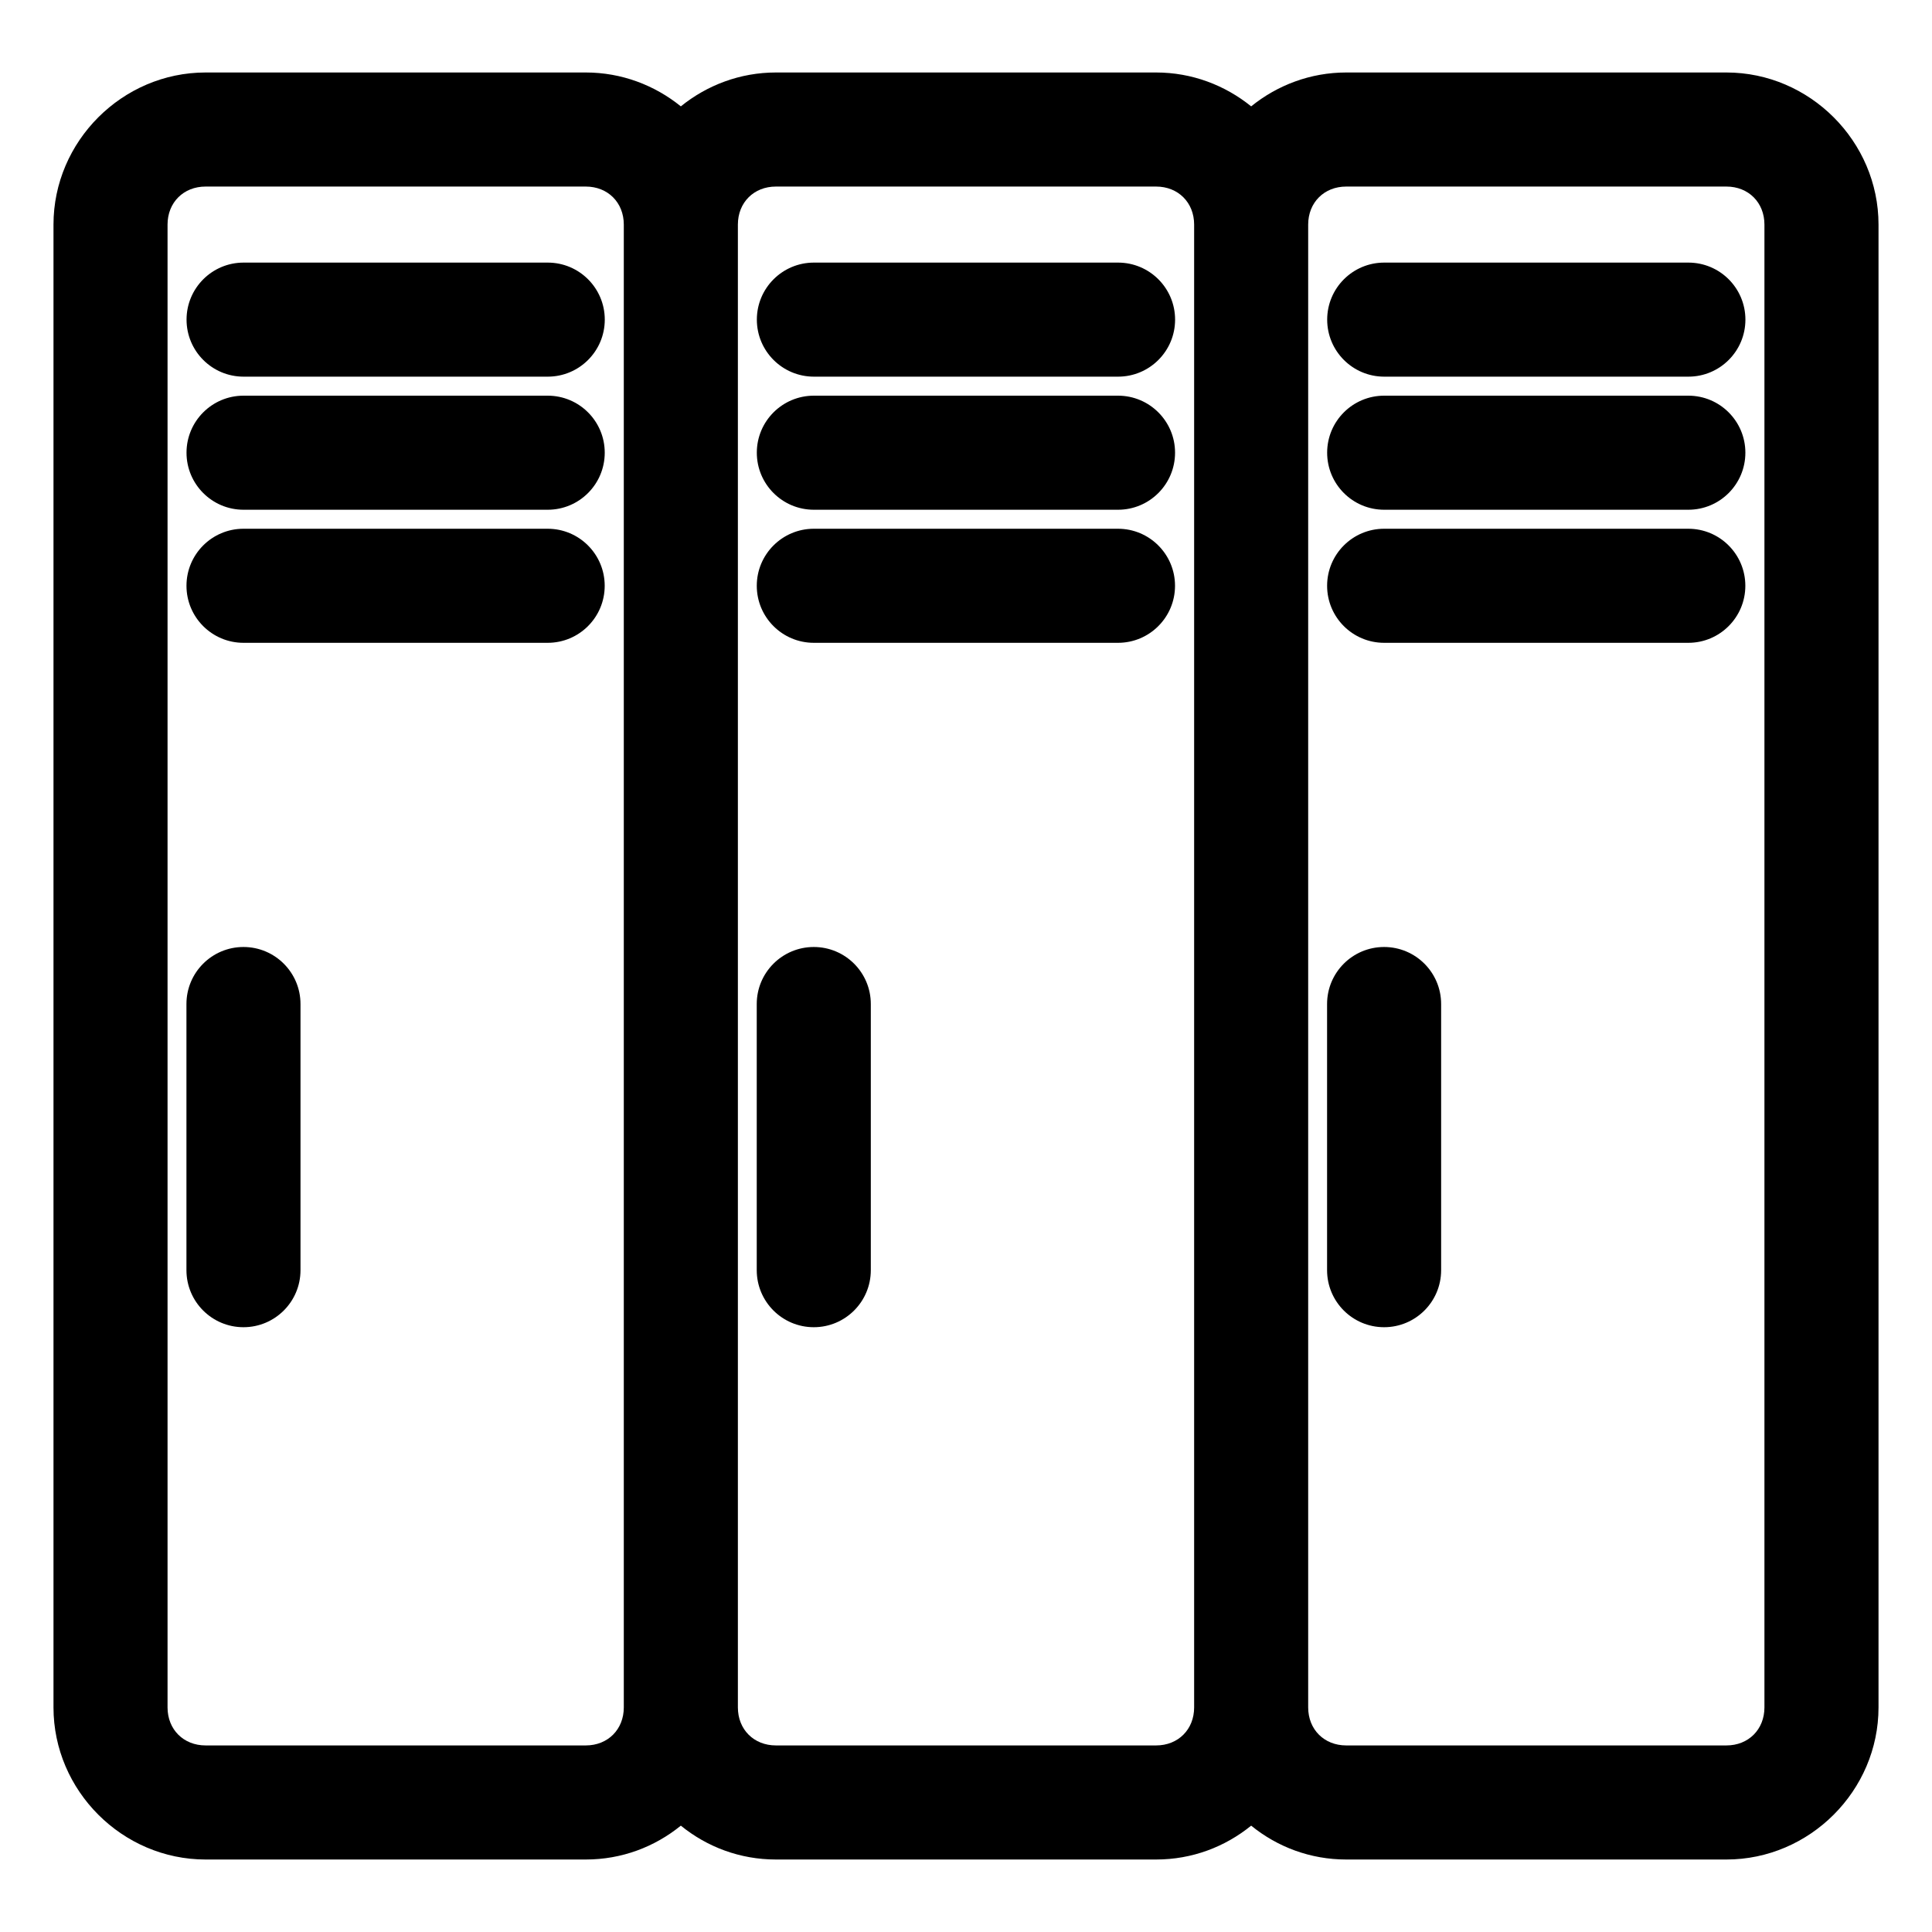
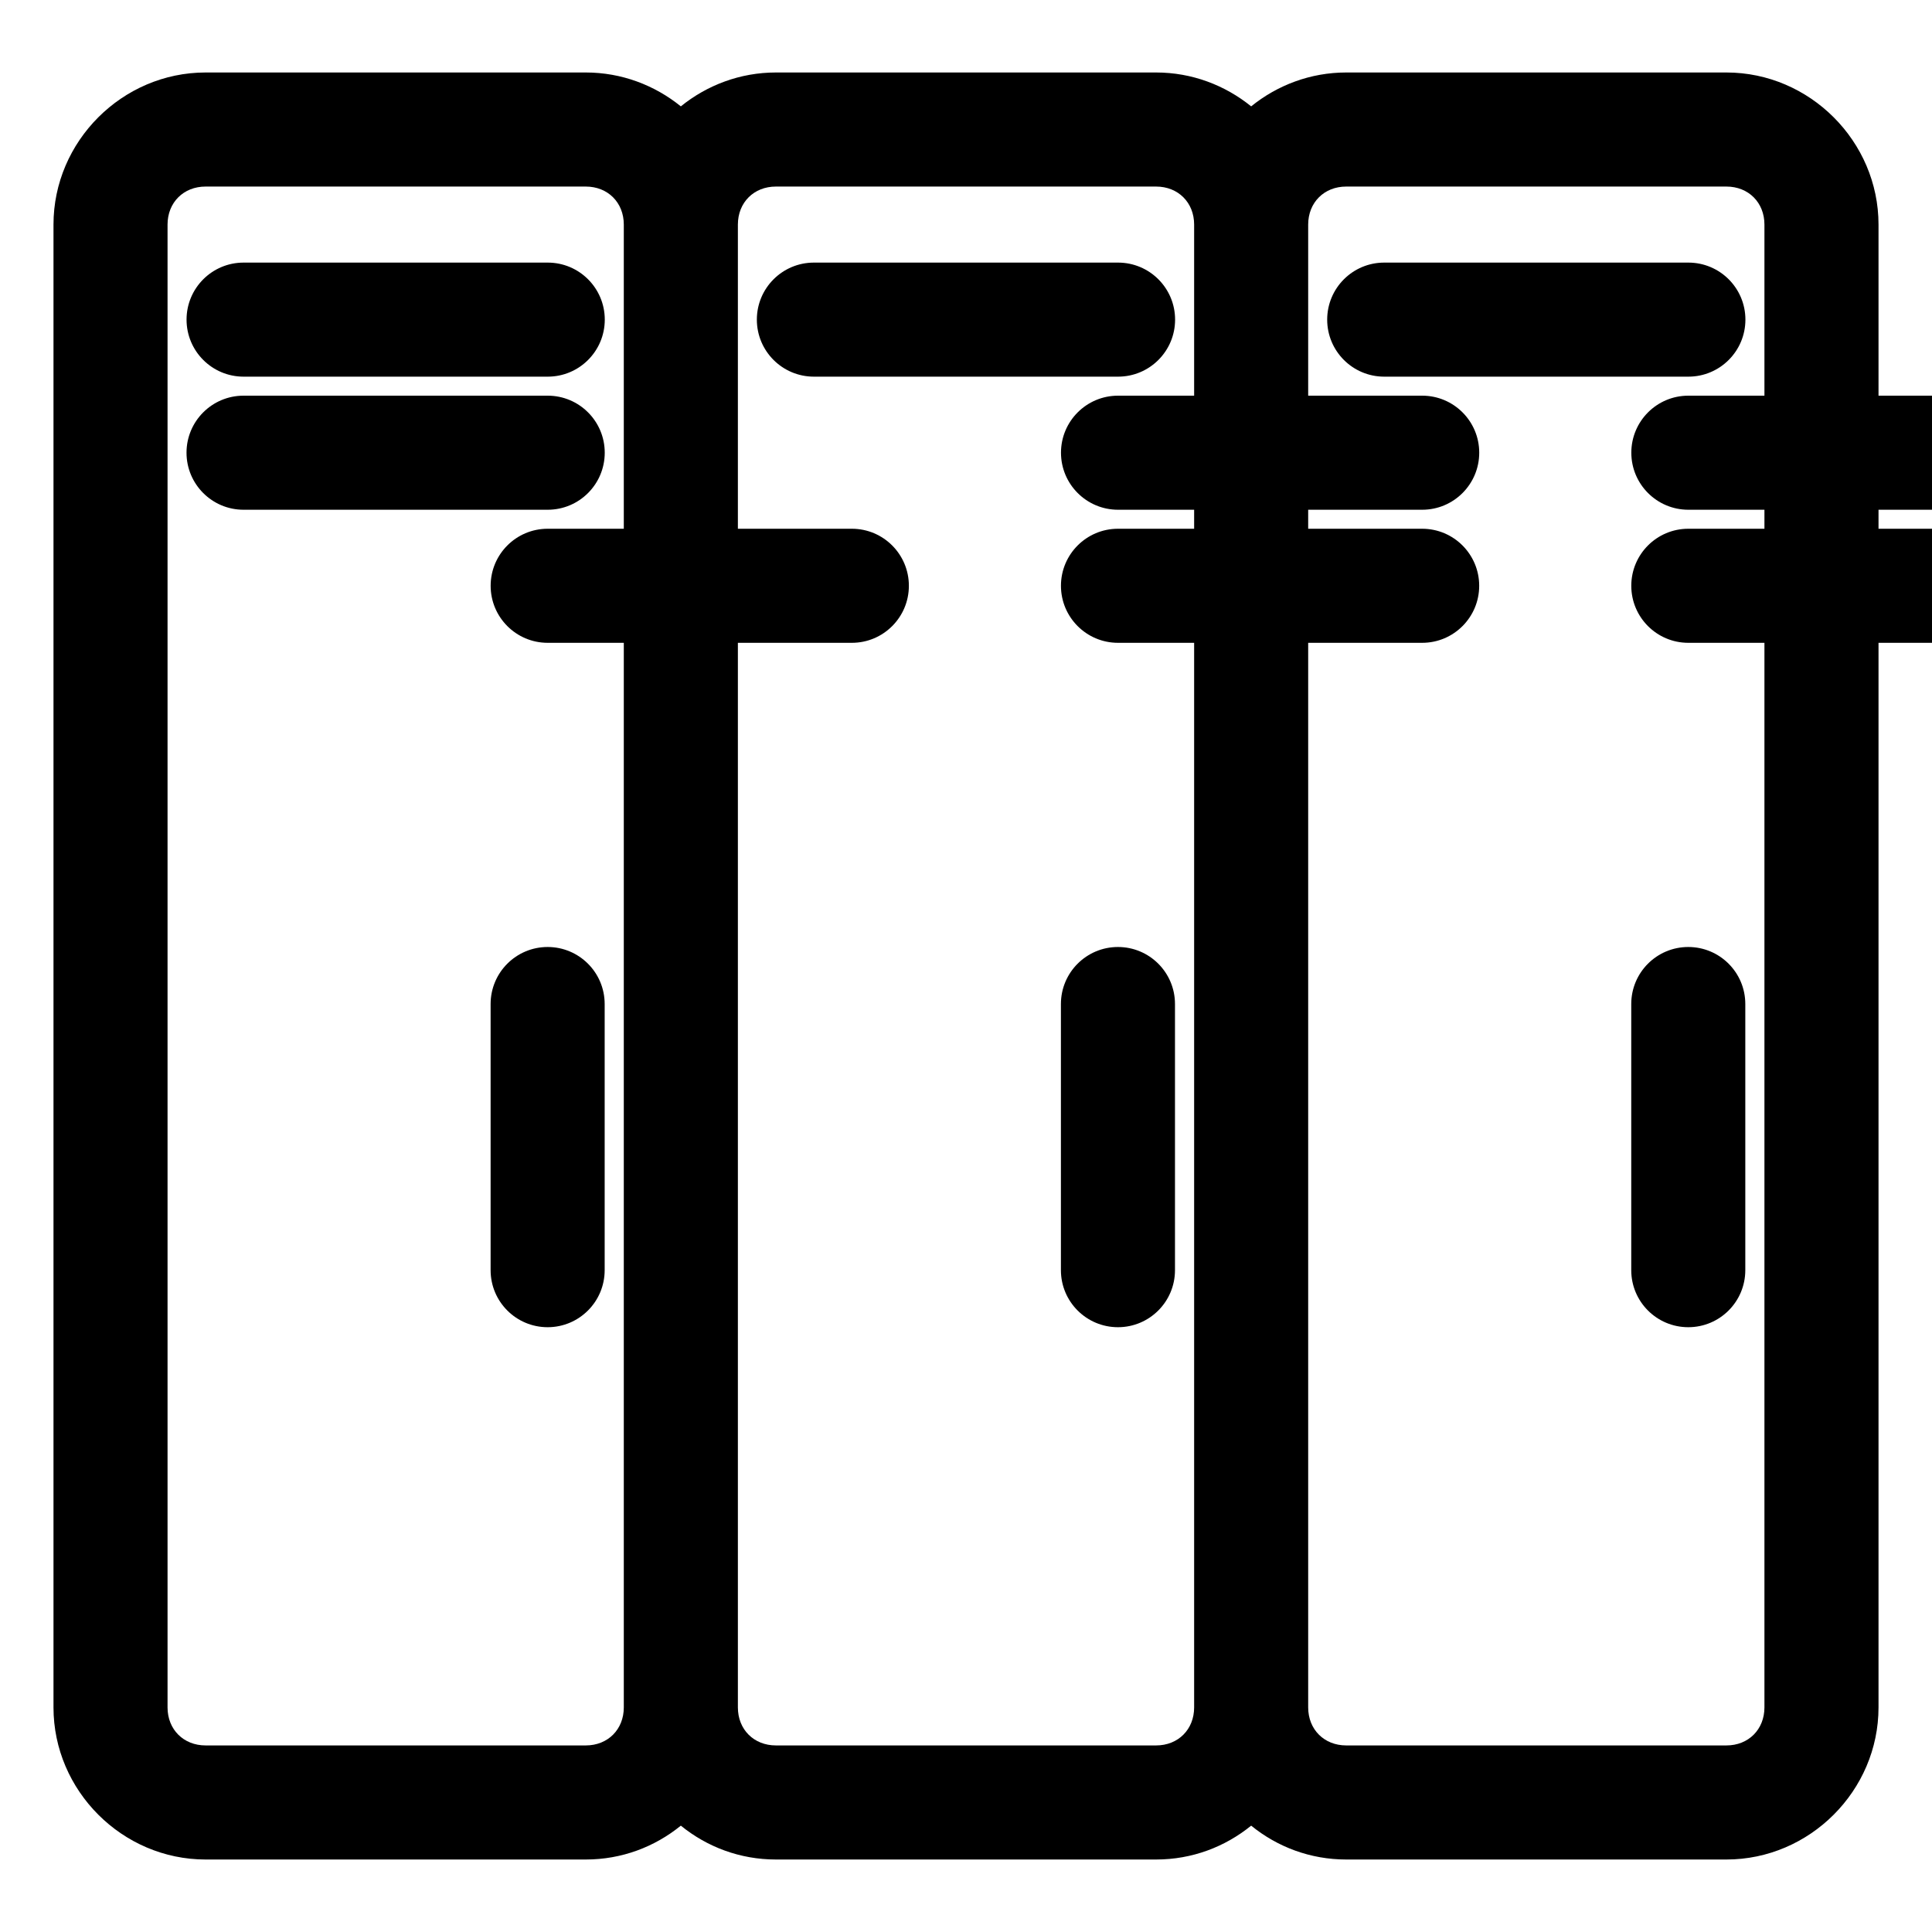
<svg xmlns="http://www.w3.org/2000/svg" fill="#000000" width="800px" height="800px" version="1.1" viewBox="144 144 512 512">
-   <path d="m198.48 163.21c-22.07 0-40.305 18.238-40.305 40.305v392.97c0 22.066 18.234 40.305 40.305 40.305h100.76c9.523 0 18.25-3.336 25.188-8.973 6.941 5.637 15.668 8.973 25.191 8.973h100.76c9.527 0 18.25-3.336 25.191-8.973 6.938 5.637 15.664 8.973 25.191 8.973h100.76c22.066 0 40.305-18.238 40.305-40.305v-392.97c0-22.066-18.238-40.305-40.305-40.305h-100.76c-9.496 0-18.262 3.371-25.191 8.977-6.93-5.606-15.695-8.977-25.191-8.977h-100.76c-9.492 0-18.262 3.371-25.191 8.977-6.926-5.606-15.695-8.977-25.188-8.977zm0 30.23h100.76c5.844 0 10.074 4.231 10.074 10.074v392.97c0 5.844-4.231 10.074-10.074 10.074h-100.76c-5.844 0-10.078-4.231-10.078-10.074v-392.97c0-5.844 4.234-10.074 10.078-10.074zm151.14 0h100.76c5.844 0 10.078 4.231 10.078 10.074v392.97c0 5.844-4.234 10.074-10.078 10.074h-100.76c-5.844 0-10.074-4.231-10.074-10.074v-392.97c0-5.844 4.231-10.074 10.074-10.074zm151.14 0h100.76c5.844 0 10.074 4.231 10.074 10.074v392.97c0 5.844-4.231 10.074-10.074 10.074h-100.76c-5.844 0-10.078-4.231-10.078-10.074v-392.97c0-5.844 4.234-10.074 10.078-10.074zm-292.21 20.152c-8.348 0-15.113 6.766-15.113 15.113s6.766 15.113 15.113 15.113h80.609c8.348 0 15.113-6.766 15.113-15.113s-6.766-15.113-15.113-15.113zm151.14 0c-8.348 0-15.117 6.766-15.117 15.113s6.769 15.113 15.117 15.113h80.609c8.348 0 15.113-6.766 15.113-15.113s-6.766-15.113-15.113-15.113zm151.14 0c-8.348 0-15.113 6.766-15.113 15.113s6.766 15.113 15.113 15.113h80.609c8.348 0 15.113-6.766 15.113-15.113s-6.766-15.113-15.113-15.113zm-302.29 35.266c-8.348 0-15.113 6.766-15.113 15.113s6.766 15.117 15.113 15.117h80.609c8.348 0 15.113-6.769 15.113-15.117s-6.766-15.113-15.113-15.113zm151.14 0c-8.348 0-15.117 6.766-15.117 15.113s6.769 15.117 15.117 15.117h80.609c8.348 0 15.113-6.769 15.113-15.117s-6.766-15.113-15.113-15.113zm151.14 0c-8.348 0-15.113 6.766-15.113 15.113s6.766 15.117 15.113 15.117h80.609c8.348 0 15.113-6.769 15.113-15.117s-6.766-15.113-15.113-15.113zm-302.29 35.266c-8.348 0-15.113 6.769-15.113 15.117 0 8.344 6.766 15.113 15.113 15.113h80.609c8.348 0 15.113-6.769 15.113-15.113 0-8.348-6.766-15.117-15.113-15.117zm151.14 0c-8.348 0-15.117 6.769-15.117 15.117 0 8.344 6.769 15.113 15.117 15.113h80.609c8.348 0 15.113-6.769 15.113-15.113 0-8.348-6.766-15.117-15.113-15.117zm151.14 0c-8.348 0-15.113 6.769-15.113 15.117 0 8.344 6.766 15.113 15.113 15.113h80.609c8.348 0 15.113-6.769 15.113-15.113 0-8.348-6.766-15.117-15.113-15.117zm-302.29 110.84c-8.348 0-15.113 6.766-15.113 15.113v70.535c0 8.348 6.766 15.113 15.113 15.113 8.348 0 15.113-6.766 15.113-15.113v-70.535c0-8.348-6.766-15.113-15.113-15.113zm151.14 0c-8.348 0-15.117 6.766-15.117 15.113v70.535c0 8.348 6.769 15.113 15.117 15.113 8.348 0 15.113-6.766 15.113-15.113v-70.535c0-8.348-6.766-15.113-15.113-15.113zm151.14 0c-8.348 0-15.113 6.766-15.113 15.113v70.535c0 8.348 6.766 15.113 15.113 15.113 8.348 0 15.113-6.766 15.113-15.113v-70.535c0-8.348-6.766-15.113-15.113-15.113z" />
+   <path d="m198.48 163.21c-22.07 0-40.305 18.238-40.305 40.305v392.97c0 22.066 18.234 40.305 40.305 40.305h100.76c9.523 0 18.25-3.336 25.188-8.973 6.941 5.637 15.668 8.973 25.191 8.973h100.76c9.527 0 18.25-3.336 25.191-8.973 6.938 5.637 15.664 8.973 25.191 8.973h100.76c22.066 0 40.305-18.238 40.305-40.305v-392.97c0-22.066-18.238-40.305-40.305-40.305h-100.76c-9.496 0-18.262 3.371-25.191 8.977-6.93-5.606-15.695-8.977-25.191-8.977h-100.76c-9.492 0-18.262 3.371-25.191 8.977-6.926-5.606-15.695-8.977-25.188-8.977zm0 30.23h100.76c5.844 0 10.074 4.231 10.074 10.074v392.97c0 5.844-4.231 10.074-10.074 10.074h-100.76c-5.844 0-10.078-4.231-10.078-10.074v-392.97c0-5.844 4.234-10.074 10.078-10.074zm151.14 0h100.76c5.844 0 10.078 4.231 10.078 10.074v392.97c0 5.844-4.234 10.074-10.078 10.074h-100.76c-5.844 0-10.074-4.231-10.074-10.074v-392.97c0-5.844 4.231-10.074 10.074-10.074zm151.14 0h100.76c5.844 0 10.074 4.231 10.074 10.074v392.97c0 5.844-4.231 10.074-10.074 10.074h-100.76c-5.844 0-10.078-4.231-10.078-10.074v-392.97c0-5.844 4.234-10.074 10.078-10.074zm-292.21 20.152c-8.348 0-15.113 6.766-15.113 15.113s6.766 15.113 15.113 15.113h80.609c8.348 0 15.113-6.766 15.113-15.113s-6.766-15.113-15.113-15.113zm151.14 0c-8.348 0-15.117 6.766-15.117 15.113s6.769 15.113 15.117 15.113h80.609c8.348 0 15.113-6.766 15.113-15.113s-6.766-15.113-15.113-15.113zm151.14 0c-8.348 0-15.113 6.766-15.113 15.113s6.766 15.113 15.113 15.113h80.609c8.348 0 15.113-6.766 15.113-15.113s-6.766-15.113-15.113-15.113zm-302.29 35.266c-8.348 0-15.113 6.766-15.113 15.113s6.766 15.117 15.113 15.117h80.609c8.348 0 15.113-6.769 15.113-15.117s-6.766-15.113-15.113-15.113m151.14 0c-8.348 0-15.117 6.766-15.117 15.113s6.769 15.117 15.117 15.117h80.609c8.348 0 15.113-6.769 15.113-15.117s-6.766-15.113-15.113-15.113zm151.14 0c-8.348 0-15.113 6.766-15.113 15.113s6.766 15.117 15.113 15.117h80.609c8.348 0 15.113-6.769 15.113-15.117s-6.766-15.113-15.113-15.113zm-302.29 35.266c-8.348 0-15.113 6.769-15.113 15.117 0 8.344 6.766 15.113 15.113 15.113h80.609c8.348 0 15.113-6.769 15.113-15.113 0-8.348-6.766-15.117-15.113-15.117zm151.14 0c-8.348 0-15.117 6.769-15.117 15.117 0 8.344 6.769 15.113 15.117 15.113h80.609c8.348 0 15.113-6.769 15.113-15.113 0-8.348-6.766-15.117-15.113-15.117zm151.14 0c-8.348 0-15.113 6.769-15.113 15.117 0 8.344 6.766 15.113 15.113 15.113h80.609c8.348 0 15.113-6.769 15.113-15.113 0-8.348-6.766-15.117-15.113-15.117zm-302.29 110.84c-8.348 0-15.113 6.766-15.113 15.113v70.535c0 8.348 6.766 15.113 15.113 15.113 8.348 0 15.113-6.766 15.113-15.113v-70.535c0-8.348-6.766-15.113-15.113-15.113zm151.14 0c-8.348 0-15.117 6.766-15.117 15.113v70.535c0 8.348 6.769 15.113 15.117 15.113 8.348 0 15.113-6.766 15.113-15.113v-70.535c0-8.348-6.766-15.113-15.113-15.113zm151.14 0c-8.348 0-15.113 6.766-15.113 15.113v70.535c0 8.348 6.766 15.113 15.113 15.113 8.348 0 15.113-6.766 15.113-15.113v-70.535c0-8.348-6.766-15.113-15.113-15.113z" />
</svg>